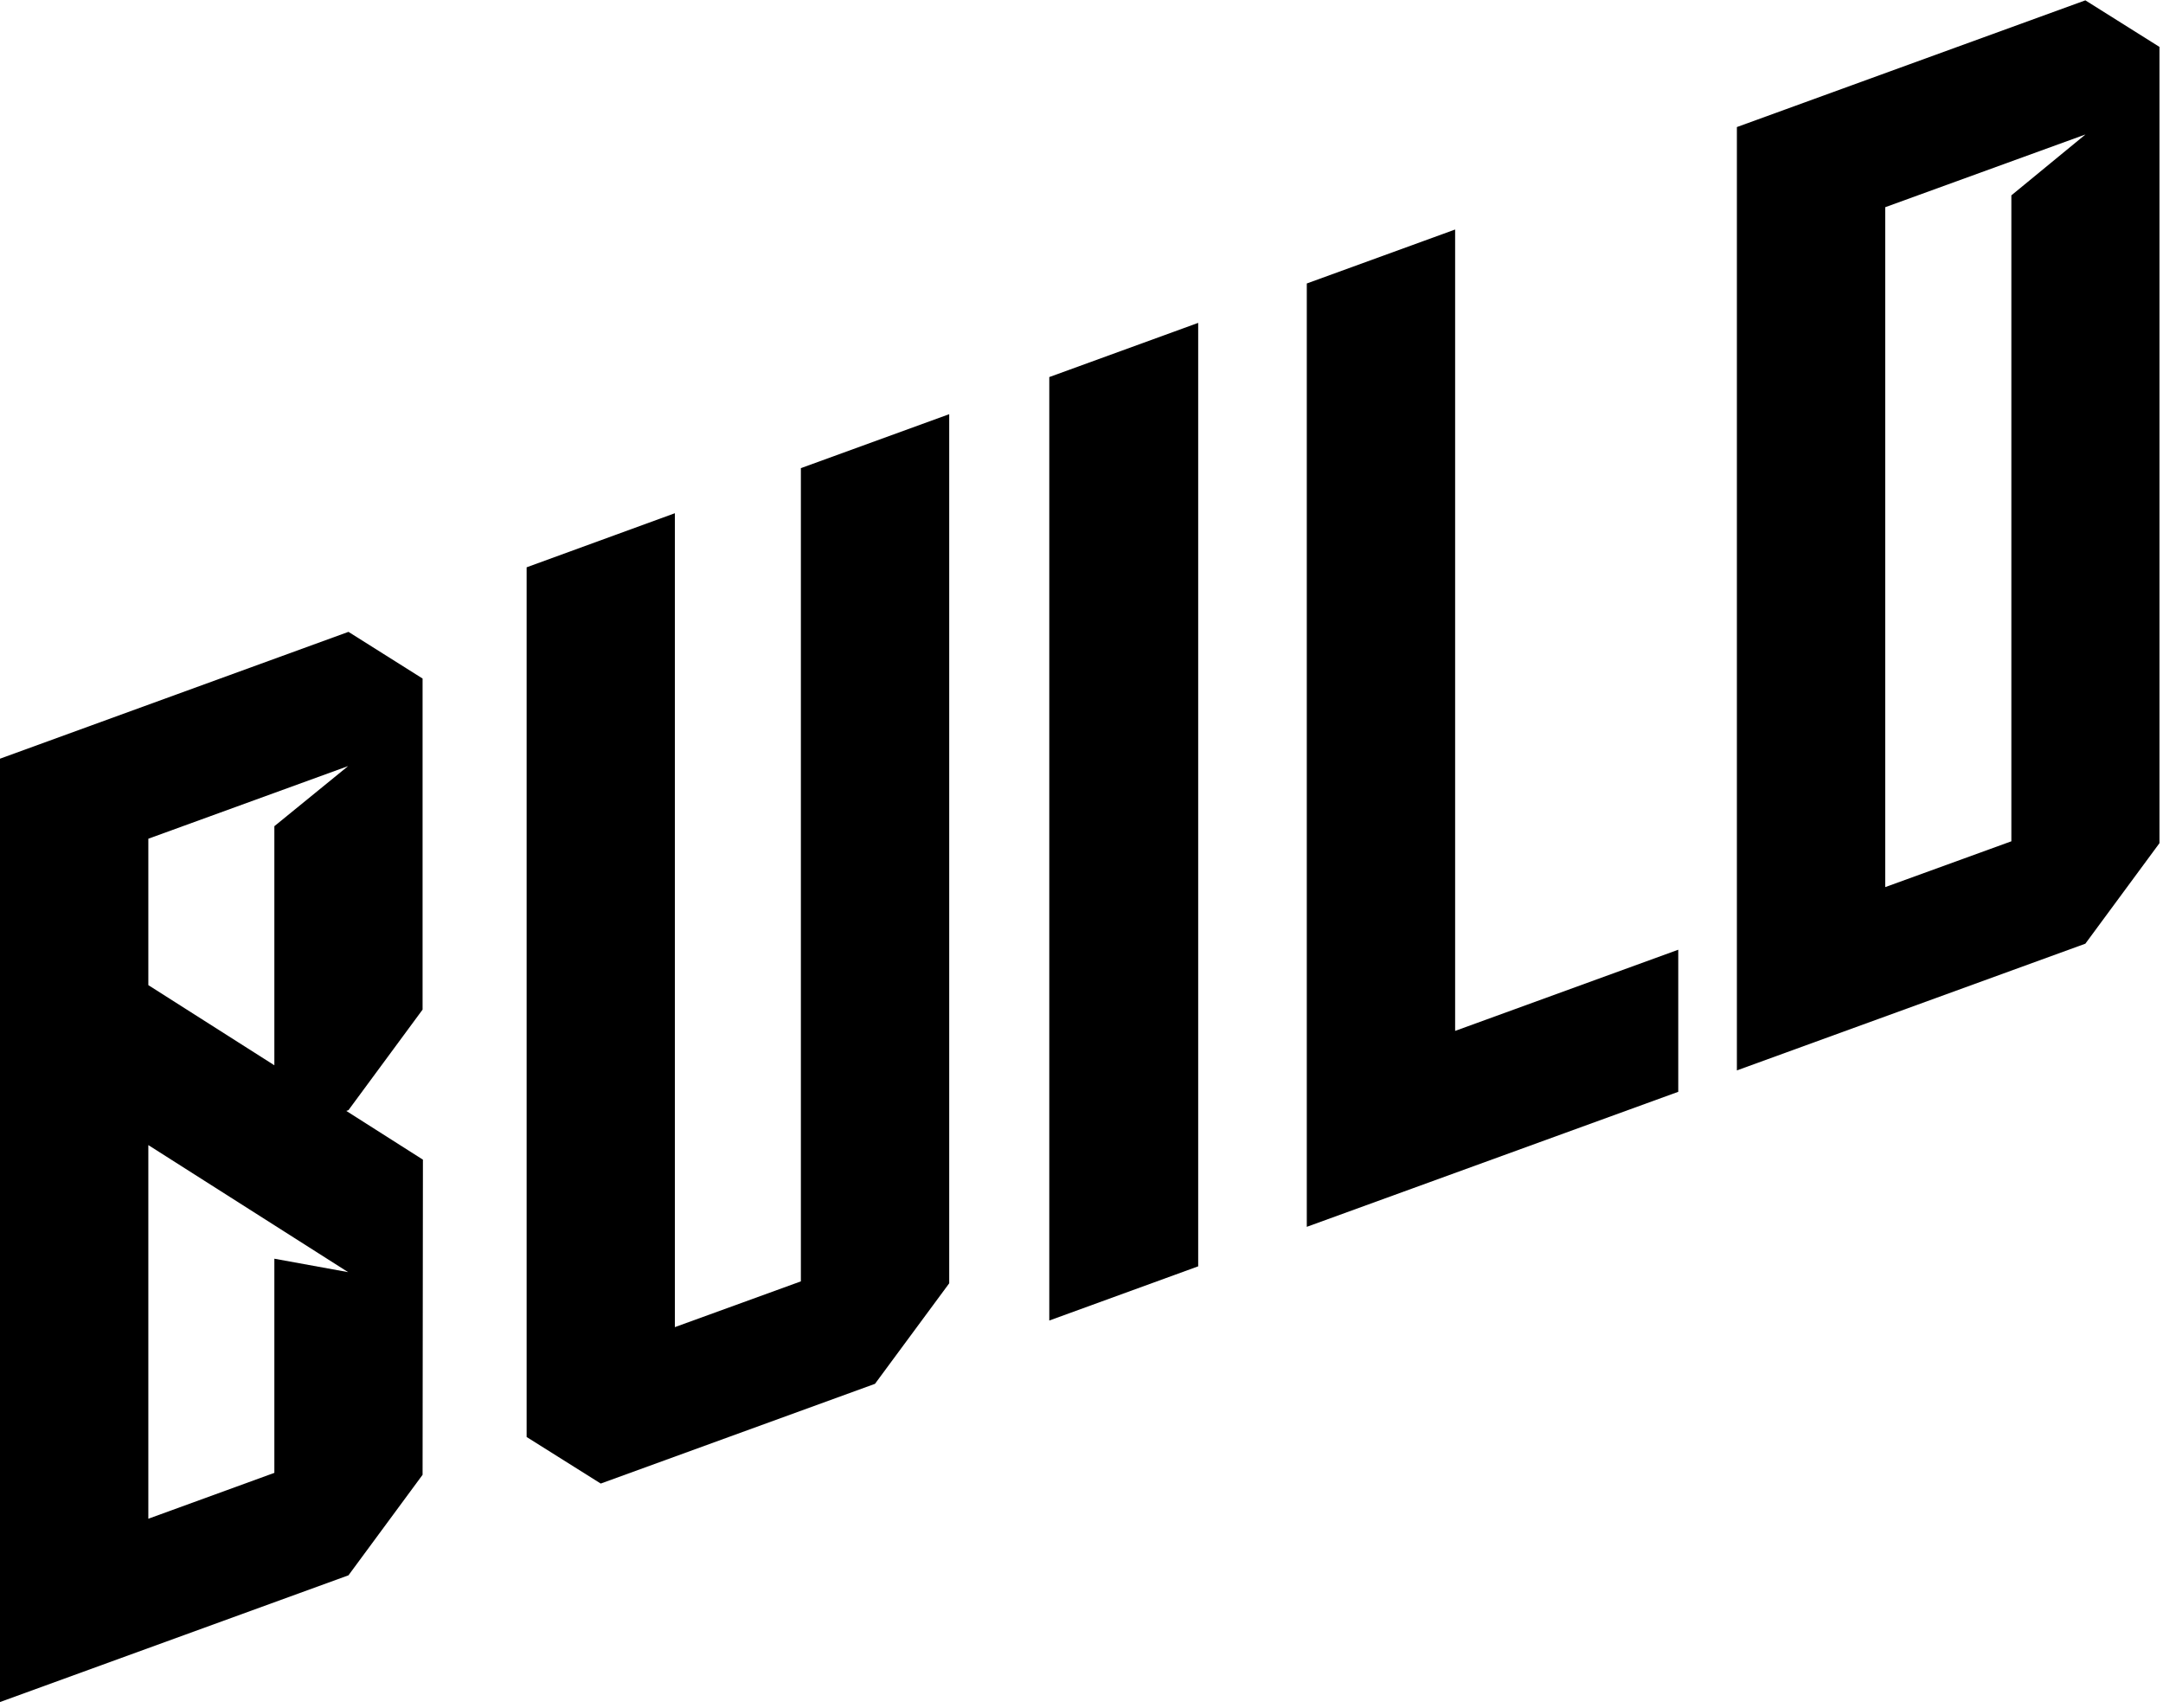
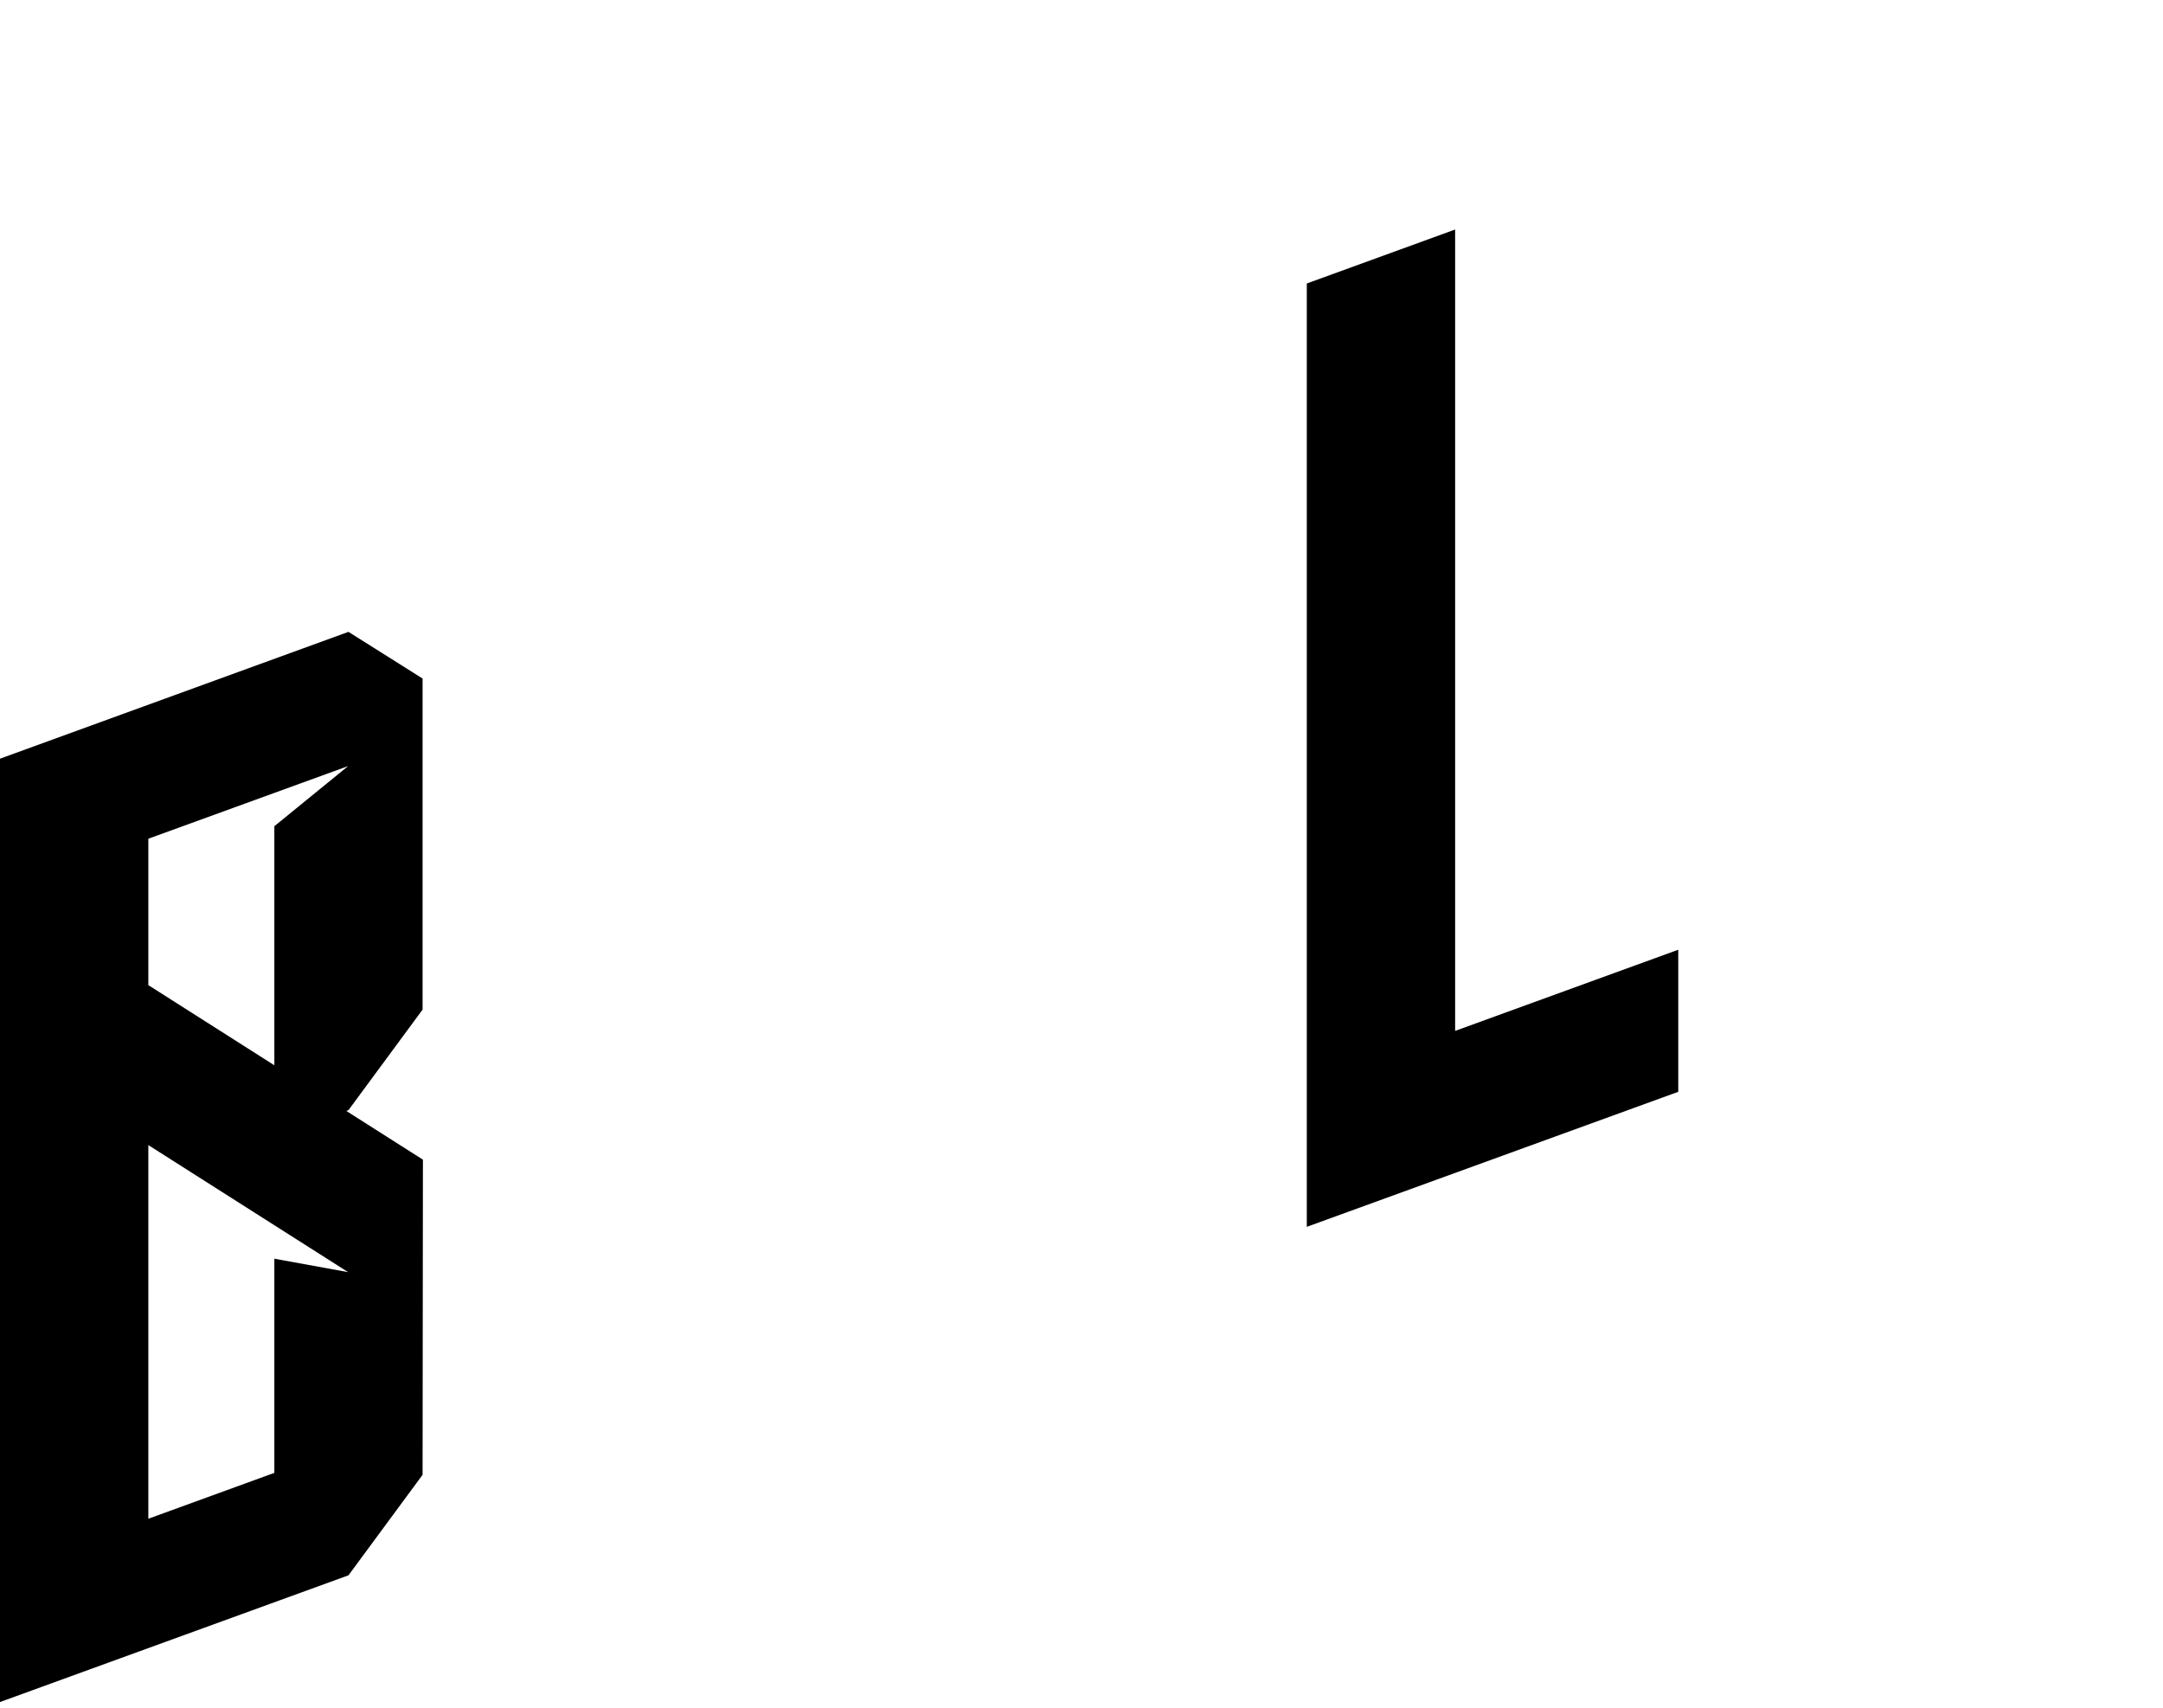
<svg xmlns="http://www.w3.org/2000/svg" width="190" height="150" viewBox="0 0 190 150" fill="none">
-   <path d="M70.35 41.12V112.55L59.28 116.57V45.08L46.26 49.83V126.22L52.77 130.31L76.86 121.55L83.38 112.72V36.38L70.35 41.12Z" fill="black" />
  <path d="M147.42 95.9L114.79 107.76V24.9L127.82 20.16V90.55L147.42 83.42V95.9Z" fill="black" />
-   <path d="M105.25 111.23L92.17 115.99V33.12L105.25 28.36V111.23Z" fill="black" />
  <path d="M30.42 97.58L30.61 97.51L37.12 88.68V59.6L30.61 55.5L0 66.64V149.5L30.61 138.37L37.12 129.54L37.15 101.86L30.42 97.58ZM13.03 73.67L30.58 67.29L24.1 72.57V93.57L13.03 86.53V73.67ZM24.1 110.56V129.37L13.03 133.4V100.58L30.58 111.74L24.1 110.56Z" fill="black" />
-   <path d="M183.18 0.03L152.57 11.16V94.02L183.18 82.89L189.69 74.06V4.12L183.18 0.03ZM176.67 73.9L165.6 77.92V18.2L183.19 11.81L176.68 17.16V73.9H176.67Z" fill="black" />
</svg>